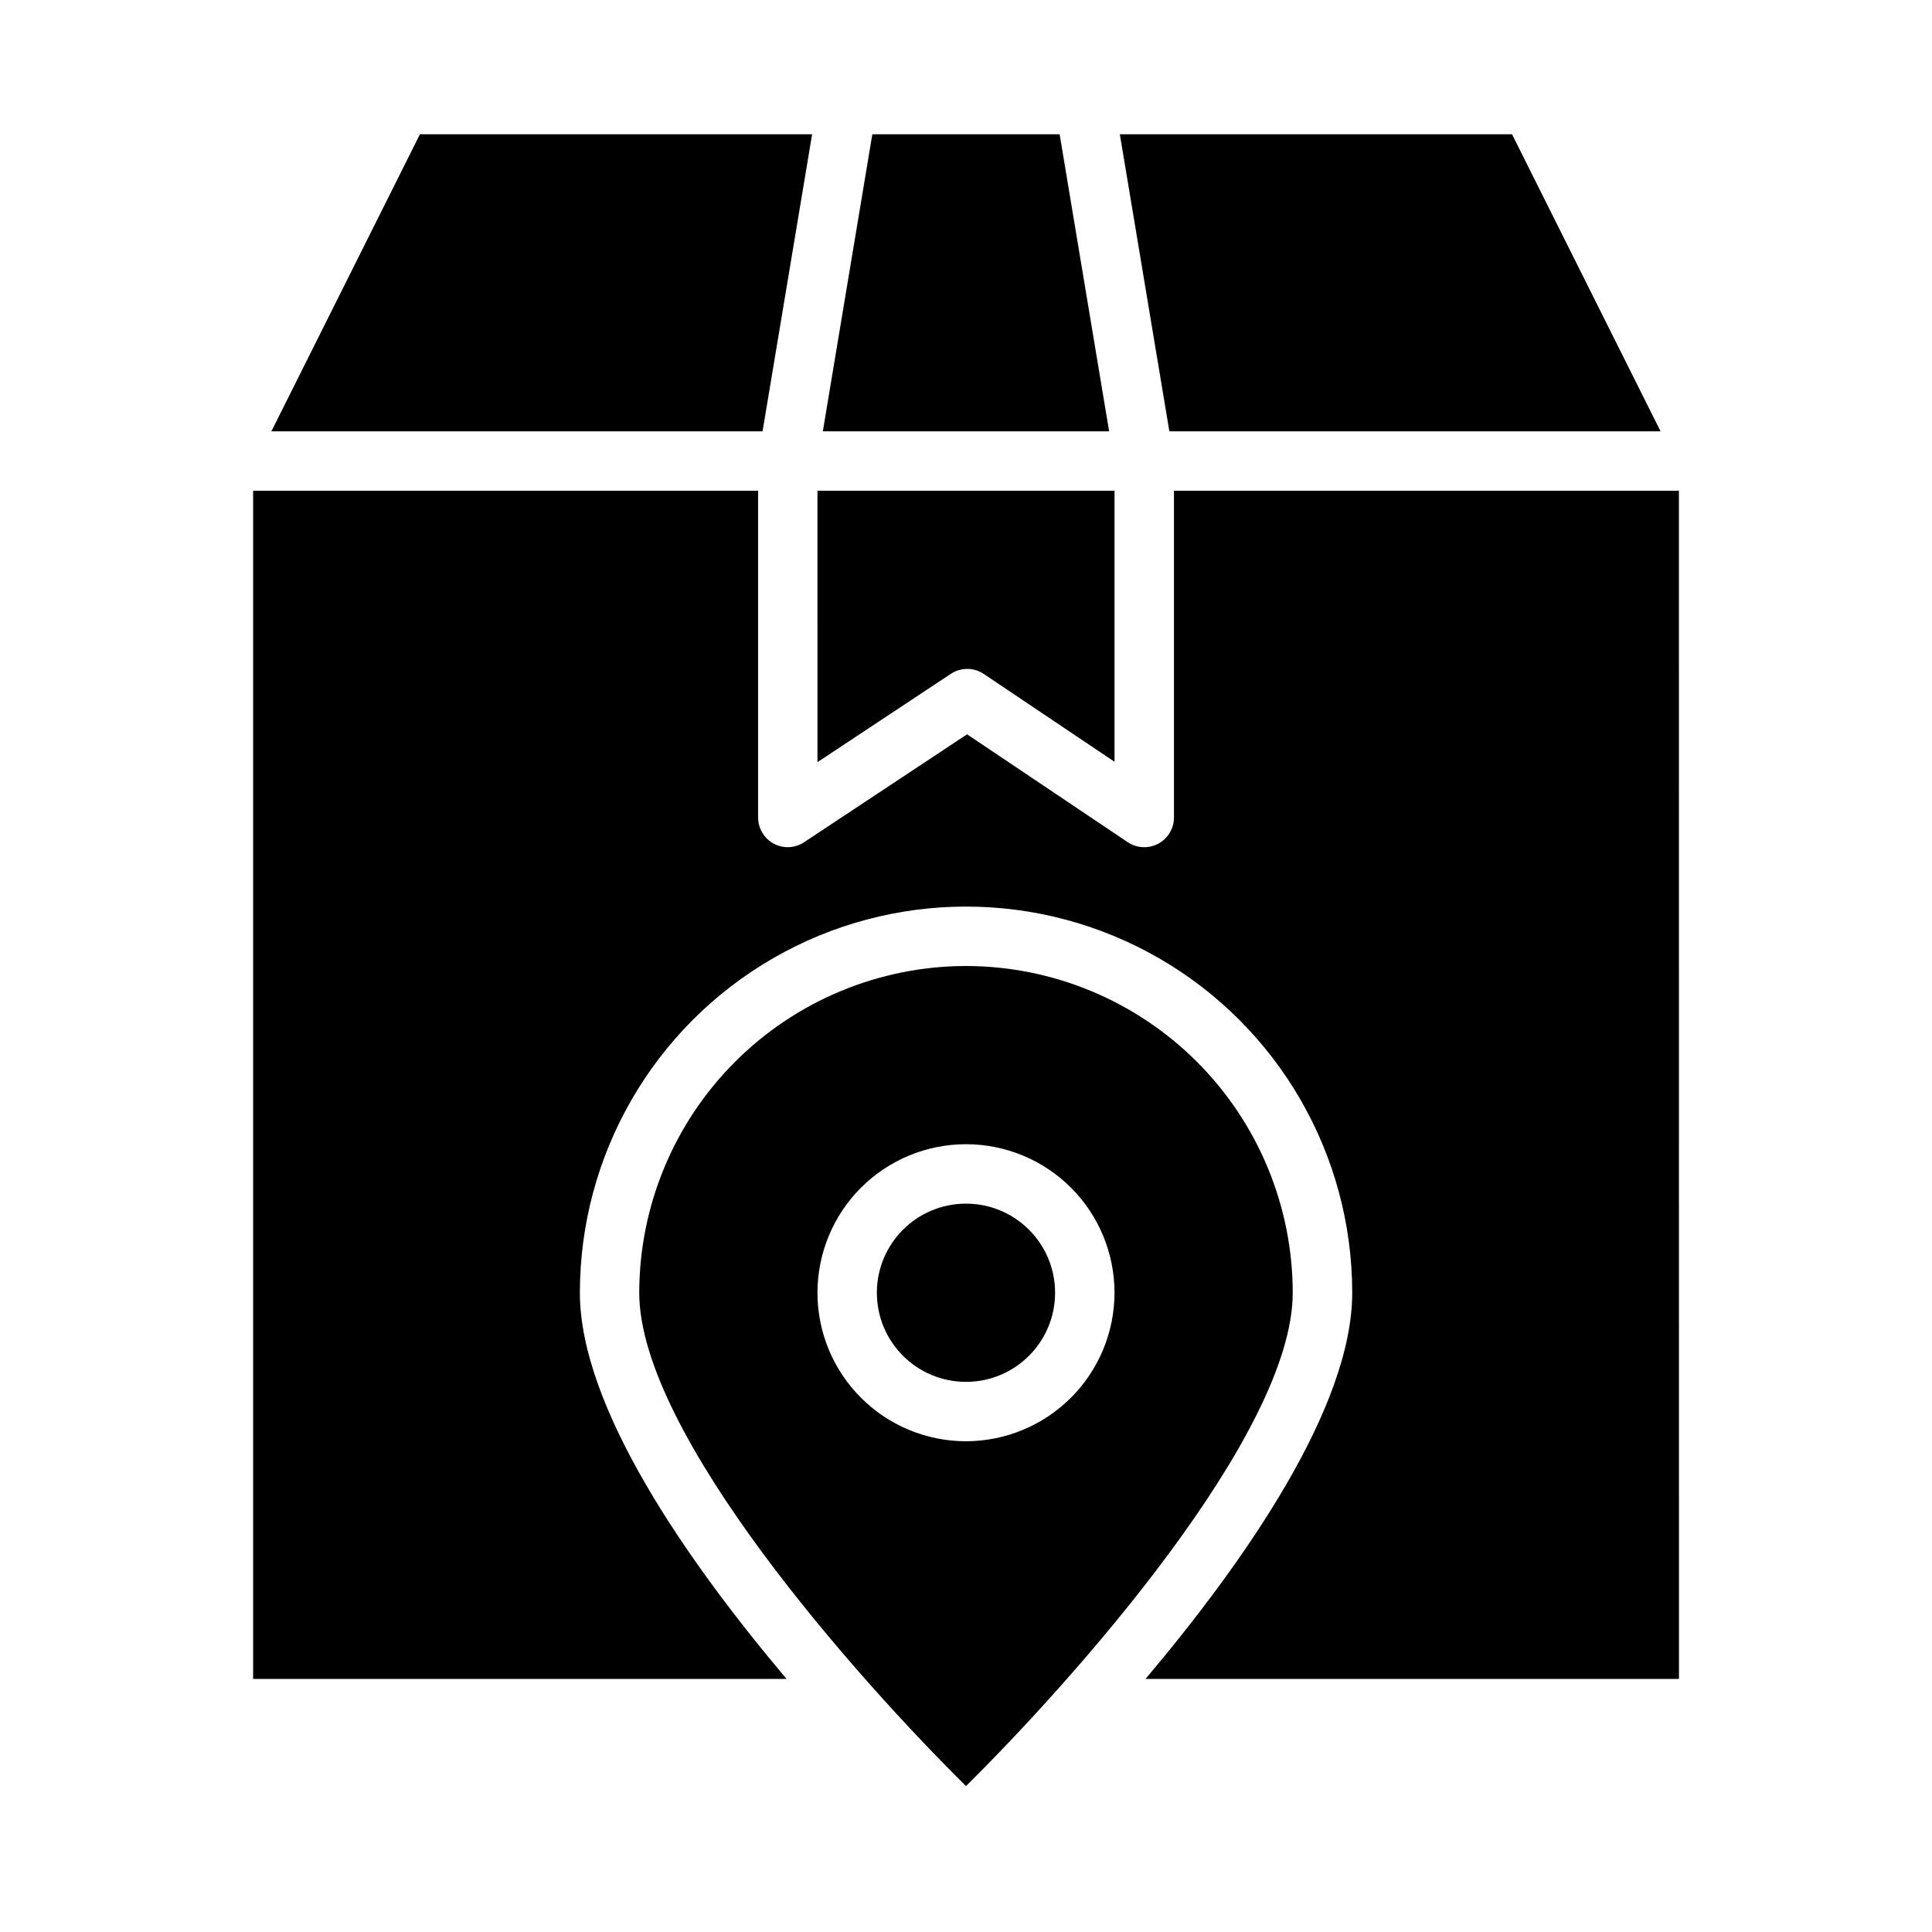
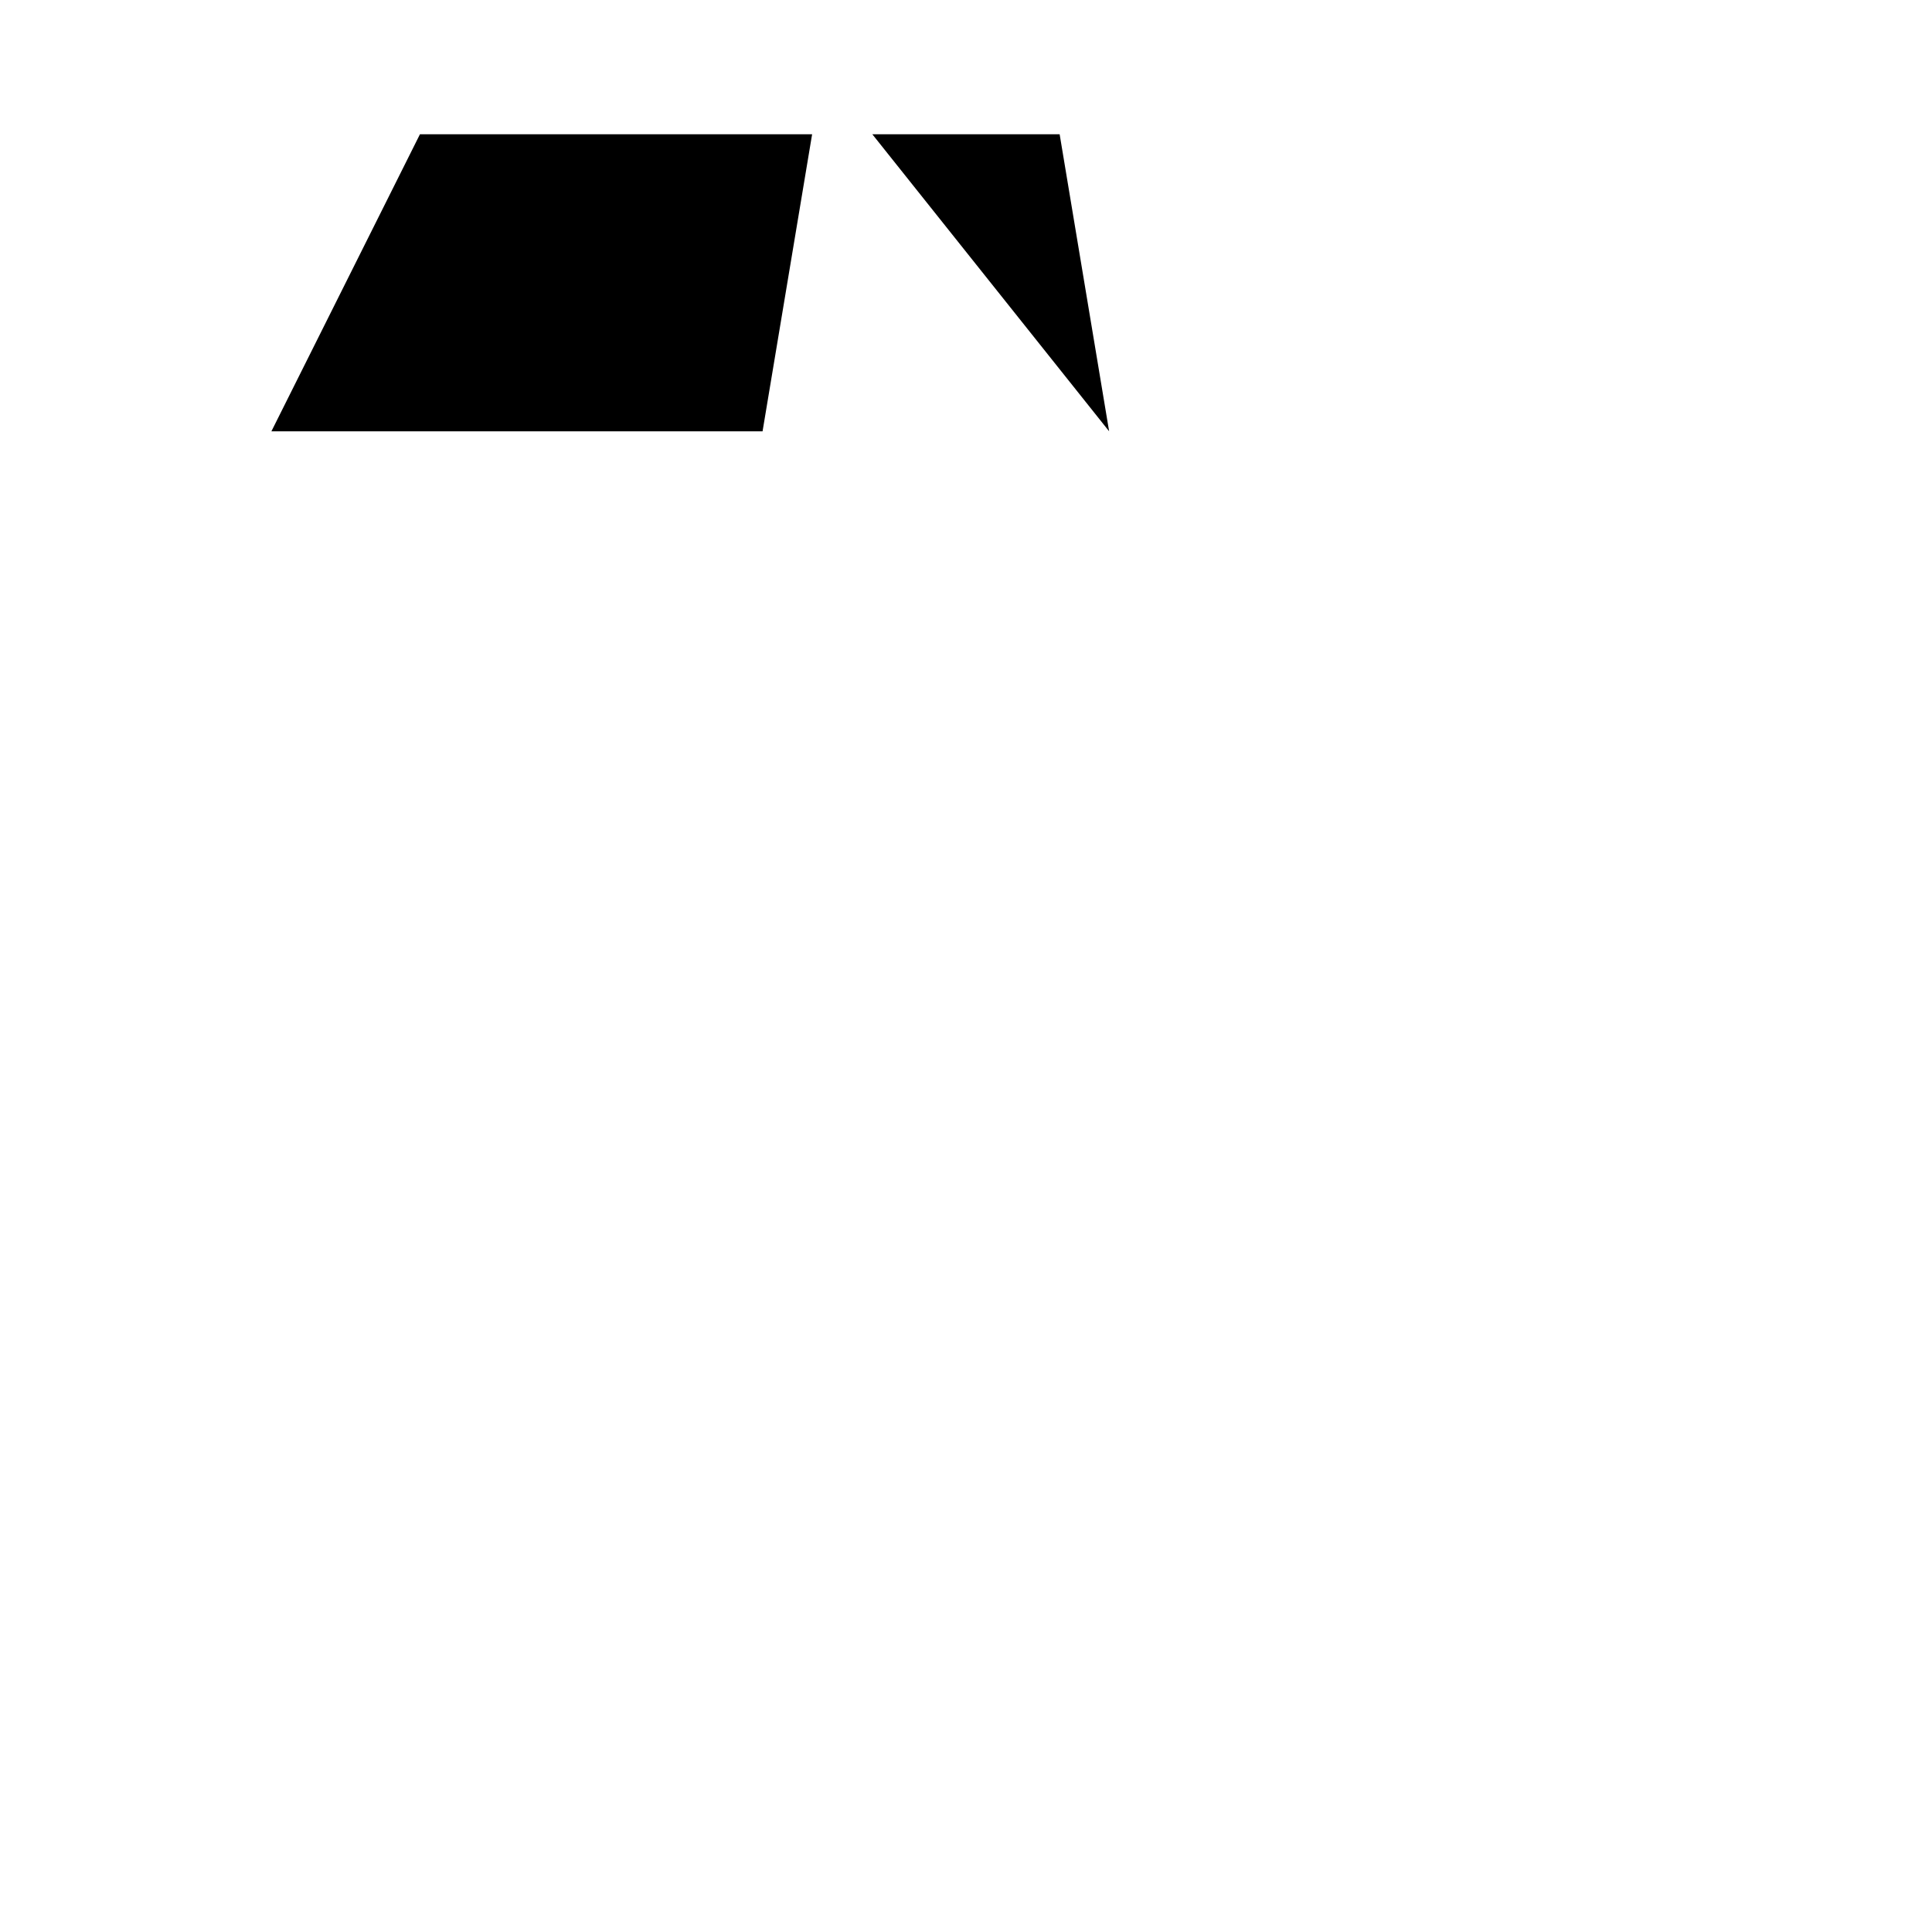
<svg xmlns="http://www.w3.org/2000/svg" fill="#000000" width="800px" height="800px" version="1.1" viewBox="144 144 512 512">
  <g>
-     <path d="m400 400c-22.957 0.027-44.969 9.156-61.203 25.391-16.23 16.234-25.363 38.242-25.391 61.199 0 37.445 58.152 102.64 86.594 130.73 28.441-28.102 86.59-93.312 86.59-130.73-0.027-22.957-9.156-44.965-25.391-61.199s-38.242-25.363-61.199-25.391zm0 125.95v-0.004c-10.441 0-20.453-4.144-27.832-11.527-7.383-7.379-11.531-17.391-11.531-27.832 0-10.438 4.148-20.449 11.531-27.832 7.379-7.379 17.391-11.527 27.832-11.527 10.438 0 20.449 4.148 27.832 11.527 7.379 7.383 11.527 17.395 11.527 27.832-0.012 10.438-4.164 20.441-11.543 27.82s-17.383 11.527-27.816 11.539z" />
-     <path d="m423.61 486.59c0 13.043-10.57 23.617-23.613 23.617s-23.617-10.574-23.617-23.617c0-13.043 10.574-23.613 23.617-23.613s23.613 10.57 23.613 23.613" />
-     <path d="m588.93 274.05h-133.82v86.59c0.004 2.91-1.598 5.582-4.164 6.949-2.566 1.371-5.676 1.215-8.09-0.406l-42.574-28.582-43.164 28.582h0.004c-1.289 0.863-2.801 1.324-4.348 1.332-4.348 0-7.871-3.527-7.871-7.875v-86.59h-133.82v314.88h141.36c-26.152-31-54.766-71.863-54.766-102.34 0-36.559 19.504-70.344 51.168-88.625 31.66-18.281 70.672-18.281 102.34 0 31.66 18.281 51.168 52.066 51.168 88.625 0 30.473-28.613 71.336-54.766 102.34h141.36z" />
    <path d="m359.22 179.58h-103.93l-39.363 78.719h130.16z" />
-     <path d="m437.93 258.3-13.113-78.719h-49.641l-13.117 78.719z" />
-     <path d="m360.64 345.98 35.312-23.387h0.004c2.644-1.766 6.094-1.766 8.738 0l34.668 23.285v-71.832h-78.723z" />
-     <path d="m584.06 258.3-39.359-78.719h-103.93l13.121 78.719z" />
+     <path d="m437.93 258.3-13.113-78.719h-49.641z" />
  </g>
</svg>